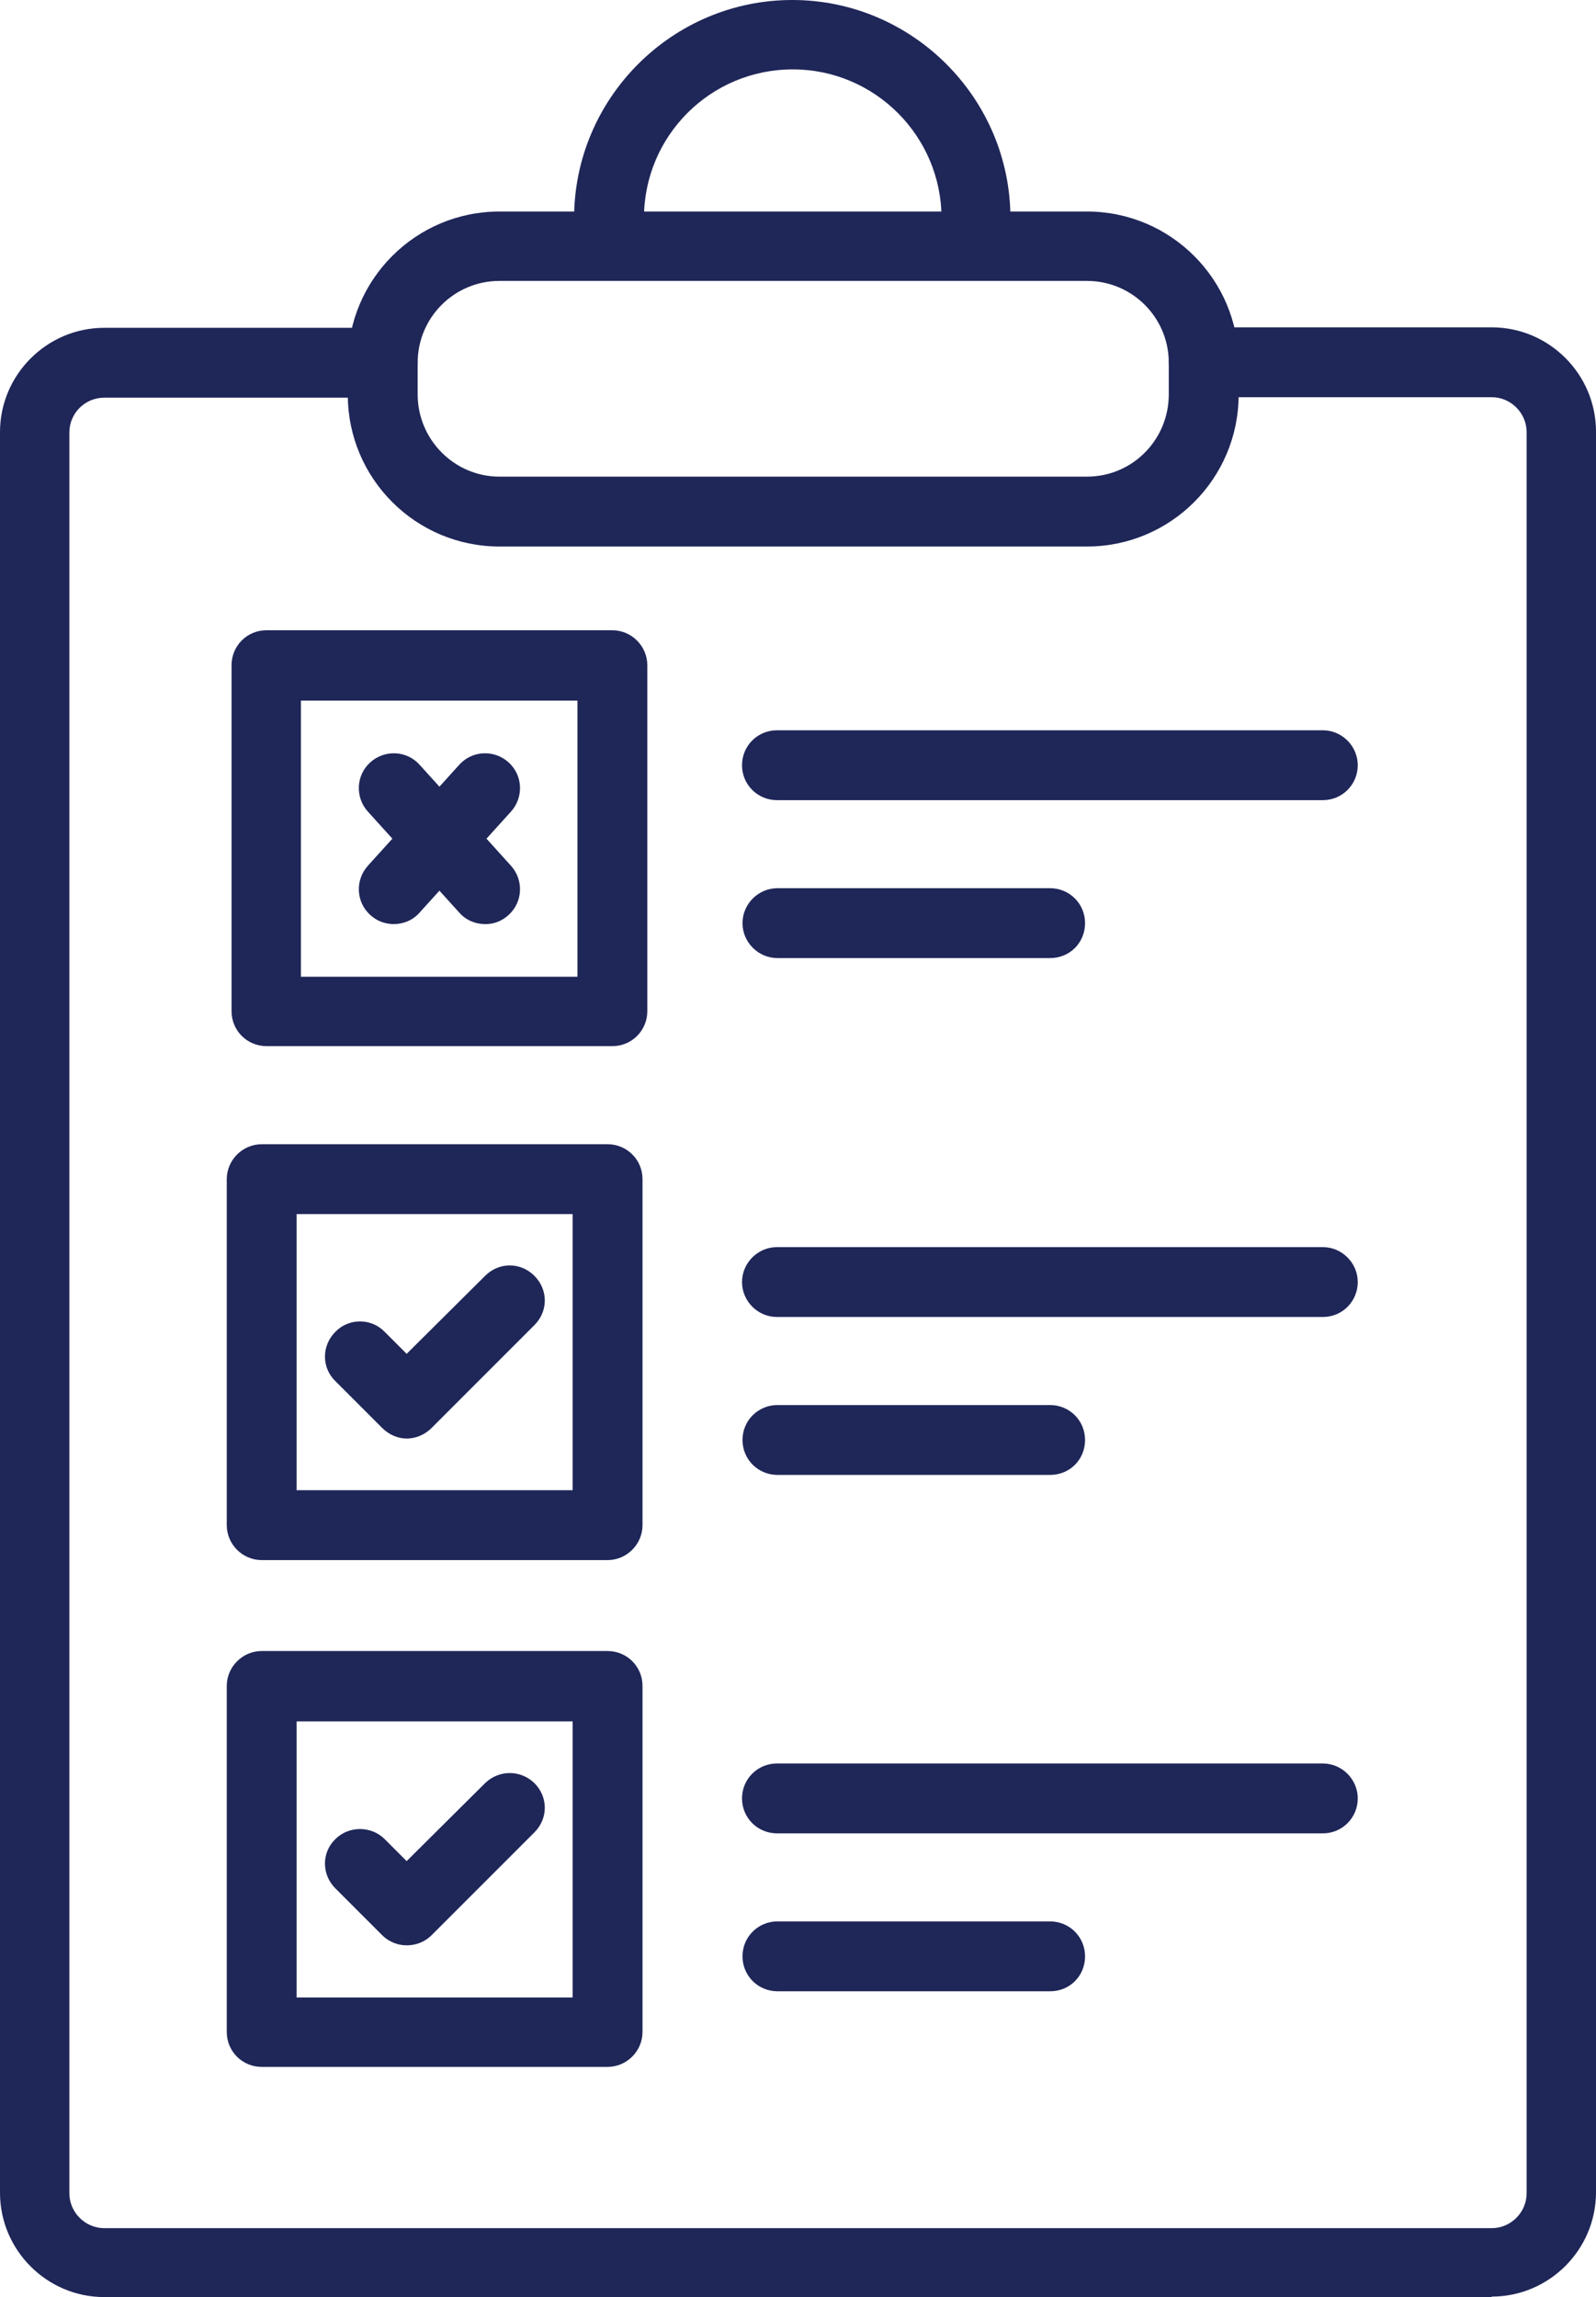
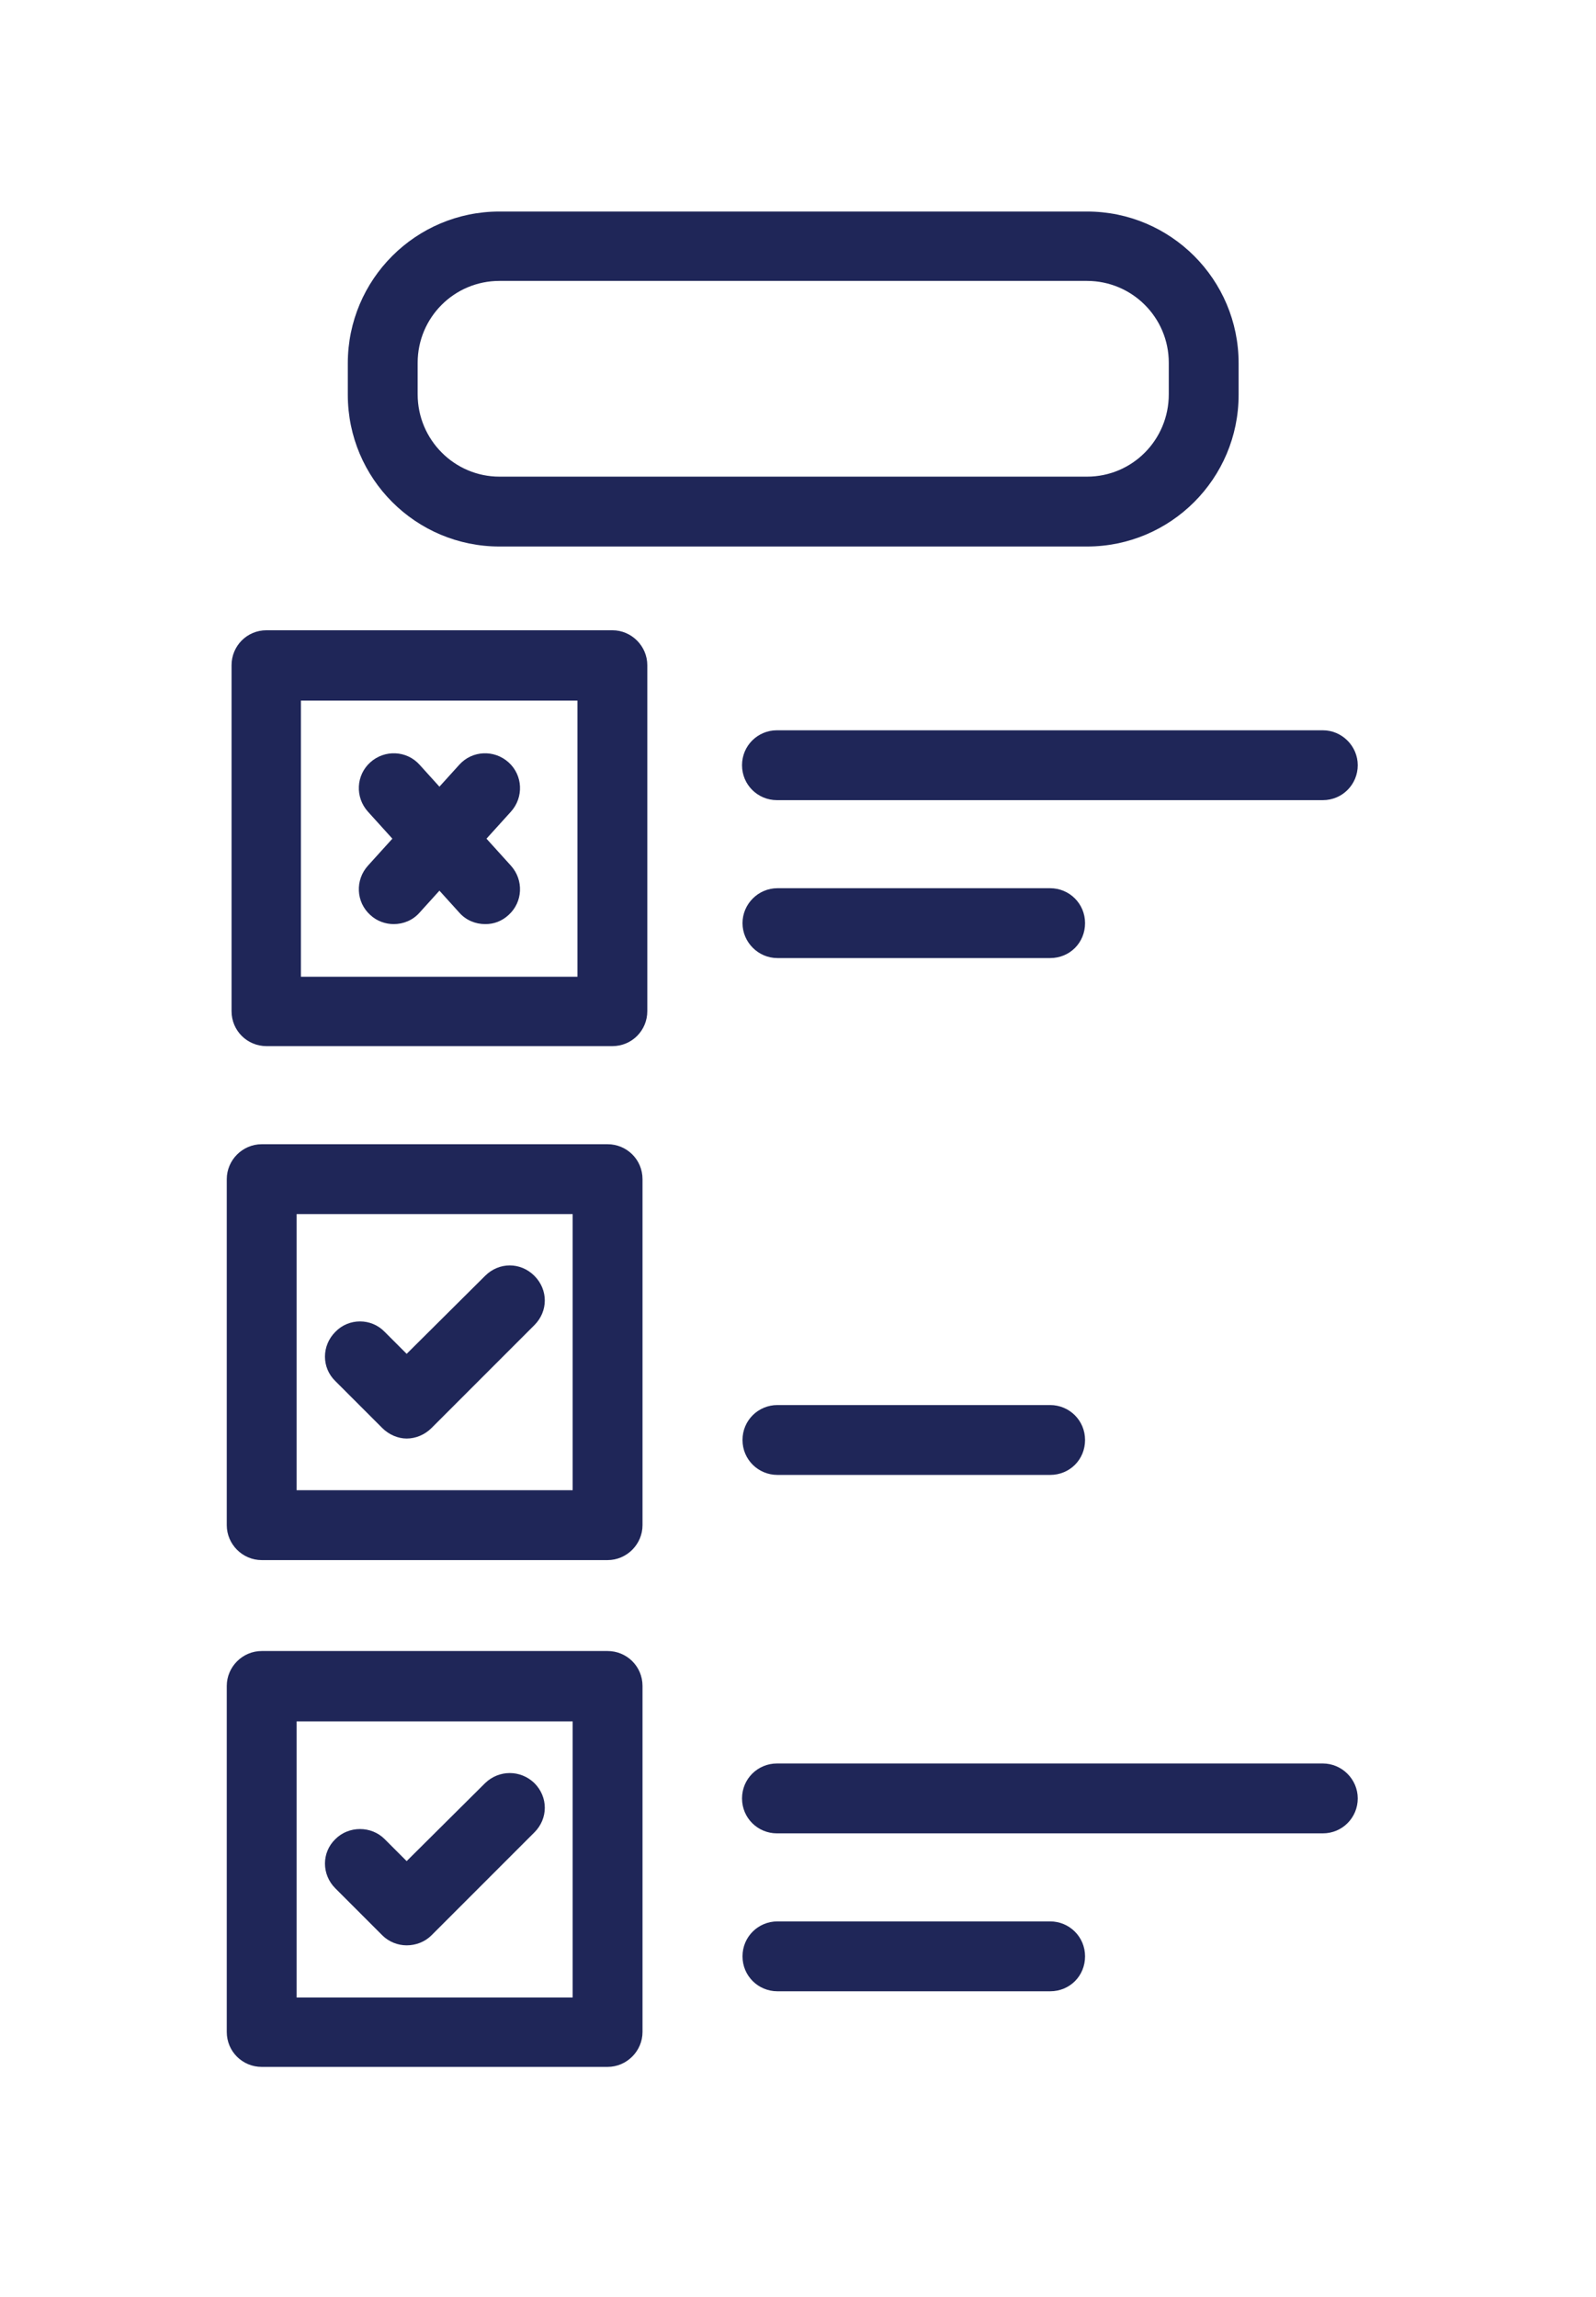
<svg xmlns="http://www.w3.org/2000/svg" id="Calque_2" data-name="Calque 2" viewBox="0 0 33.36 48">
  <defs>
    <style>
      .cls-1 {
        fill: #1f2658;
        stroke-width: 0px;
      }
    </style>
  </defs>
  <g id="Calque_1-2" data-name="Calque 1">
    <g>
-       <path class="cls-1" d="M31.18,48H2.18c-1.2,0-2.18-.98-2.18-2.18V9.03c0-1.2.98-2.18,2.18-2.18h5.82c.4,0,.73.32.73.73s-.33.73-.73.73H2.18c-.4,0-.73.32-.73.73v36.79c0,.4.33.73.73.73h29c.4,0,.73-.33.73-.73V9.03c0-.4-.33-.73-.73-.73h-6.02c-.4,0-.73-.32-.73-.73s.33-.73.73-.73h6.02c1.2,0,2.18.98,2.18,2.18v36.79c0,1.2-.98,2.18-2.18,2.18h0Z" />
      <path class="cls-1" d="M12.8,21.86h-7.23c-.4,0-.73-.32-.73-.73v-7.23c0-.4.32-.73.73-.73h7.23c.4,0,.73.33.73.73v7.23c0,.4-.32.73-.73.73h0ZM6.29,20.41h5.78v-5.77h-5.78v5.77Z" />
      <path class="cls-1" d="M12.7,32.6h-7.23c-.4,0-.73-.33-.73-.73v-7.23c0-.4.33-.73.73-.73h7.23c.4,0,.73.32.73.73v7.23c0,.4-.33.73-.73.73h0ZM6.2,31.14h5.77v-5.77h-5.77v5.77Z" />
      <path class="cls-1" d="M12.7,43.19h-7.23c-.4,0-.73-.32-.73-.73v-7.23c0-.4.33-.73.73-.73h7.23c.4,0,.73.32.73.73v7.23c0,.4-.33.73-.73.73h0ZM6.2,41.74h5.77v-5.77h-5.77v5.77Z" />
      <path class="cls-1" d="M10.14,19.31c-.2,0-.4-.08-.54-.24l-1.91-2.11c-.27-.3-.25-.76.05-1.03.3-.27.76-.25,1.03.05l1.91,2.11c.27.3.25.76-.05,1.03-.14.13-.31.19-.48.19h0Z" />
      <path class="cls-1" d="M8.23,19.31c-.17,0-.35-.06-.49-.19-.3-.27-.32-.73-.05-1.03l1.91-2.11c.27-.3.73-.32,1.03-.05.3.27.32.73.05,1.03l-1.91,2.11c-.14.16-.34.24-.54.24h0Z" />
      <path class="cls-1" d="M22.72,11.42h-12.28c-1.75,0-3.17-1.42-3.17-3.17v-.66c0-1.75,1.42-3.17,3.17-3.17h12.28c1.75,0,3.17,1.42,3.17,3.17v.66c0,1.75-1.42,3.17-3.17,3.17h0ZM10.44,5.87c-.95,0-1.71.77-1.71,1.71v.66c0,.95.77,1.72,1.71,1.72h12.28c.95,0,1.71-.77,1.71-1.72v-.66c0-.95-.77-1.71-1.71-1.71h-12.28Z" />
-       <path class="cls-1" d="M20.41,5.29c-.4,0-.73-.32-.73-.73,0-1.71-1.39-3.11-3.11-3.11s-3.11,1.39-3.11,3.11c0,.4-.32.73-.73.73s-.73-.32-.73-.73c0-2.51,2.05-4.56,4.56-4.56s4.56,2.05,4.56,4.56c0,.4-.32.73-.73.73h0Z" />
      <path class="cls-1" d="M27.65,16.72h-11.41c-.4,0-.73-.32-.73-.73s.33-.73.73-.73h11.41c.4,0,.73.33.73.73s-.32.73-.73.73h0Z" />
      <path class="cls-1" d="M21.95,20.02h-5.7c-.4,0-.73-.33-.73-.73s.33-.73.73-.73h5.7c.4,0,.73.32.73.73s-.32.73-.73.73h0Z" />
-       <path class="cls-1" d="M27.65,27.52h-11.41c-.4,0-.73-.33-.73-.73s.33-.73.73-.73h11.41c.4,0,.73.33.73.73s-.32.73-.73.73h0Z" />
      <path class="cls-1" d="M21.95,30.82h-5.7c-.4,0-.73-.32-.73-.73s.33-.73.73-.73h5.7c.4,0,.73.32.73.73s-.32.73-.73.73h0Z" />
      <path class="cls-1" d="M27.65,38.31h-11.41c-.4,0-.73-.32-.73-.73s.33-.73.73-.73h11.41c.4,0,.73.33.73.73s-.32.73-.73.73h0Z" />
      <path class="cls-1" d="M21.95,41.61h-5.7c-.4,0-.73-.32-.73-.73s.33-.73.73-.73h5.7c.4,0,.73.32.73.73s-.32.73-.73.73h0Z" />
      <path class="cls-1" d="M8.5,30.06c-.18,0-.37-.08-.51-.22l-.98-.98c-.29-.28-.29-.74,0-1.03.28-.29.75-.29,1.03,0l.46.46,1.64-1.63c.29-.29.74-.29,1.03,0,.29.29.29.74,0,1.03l-2.15,2.15c-.14.14-.33.22-.52.22h0Z" />
      <path class="cls-1" d="M8.5,40.65c-.18,0-.37-.07-.51-.21l-.98-.98c-.29-.29-.29-.75,0-1.03.28-.28.75-.28,1.03,0l.46.46,1.64-1.63c.29-.28.74-.28,1.03,0,.29.29.29.74,0,1.03l-2.15,2.15c-.14.14-.33.21-.52.21h0Z" />
    </g>
  </g>
</svg>